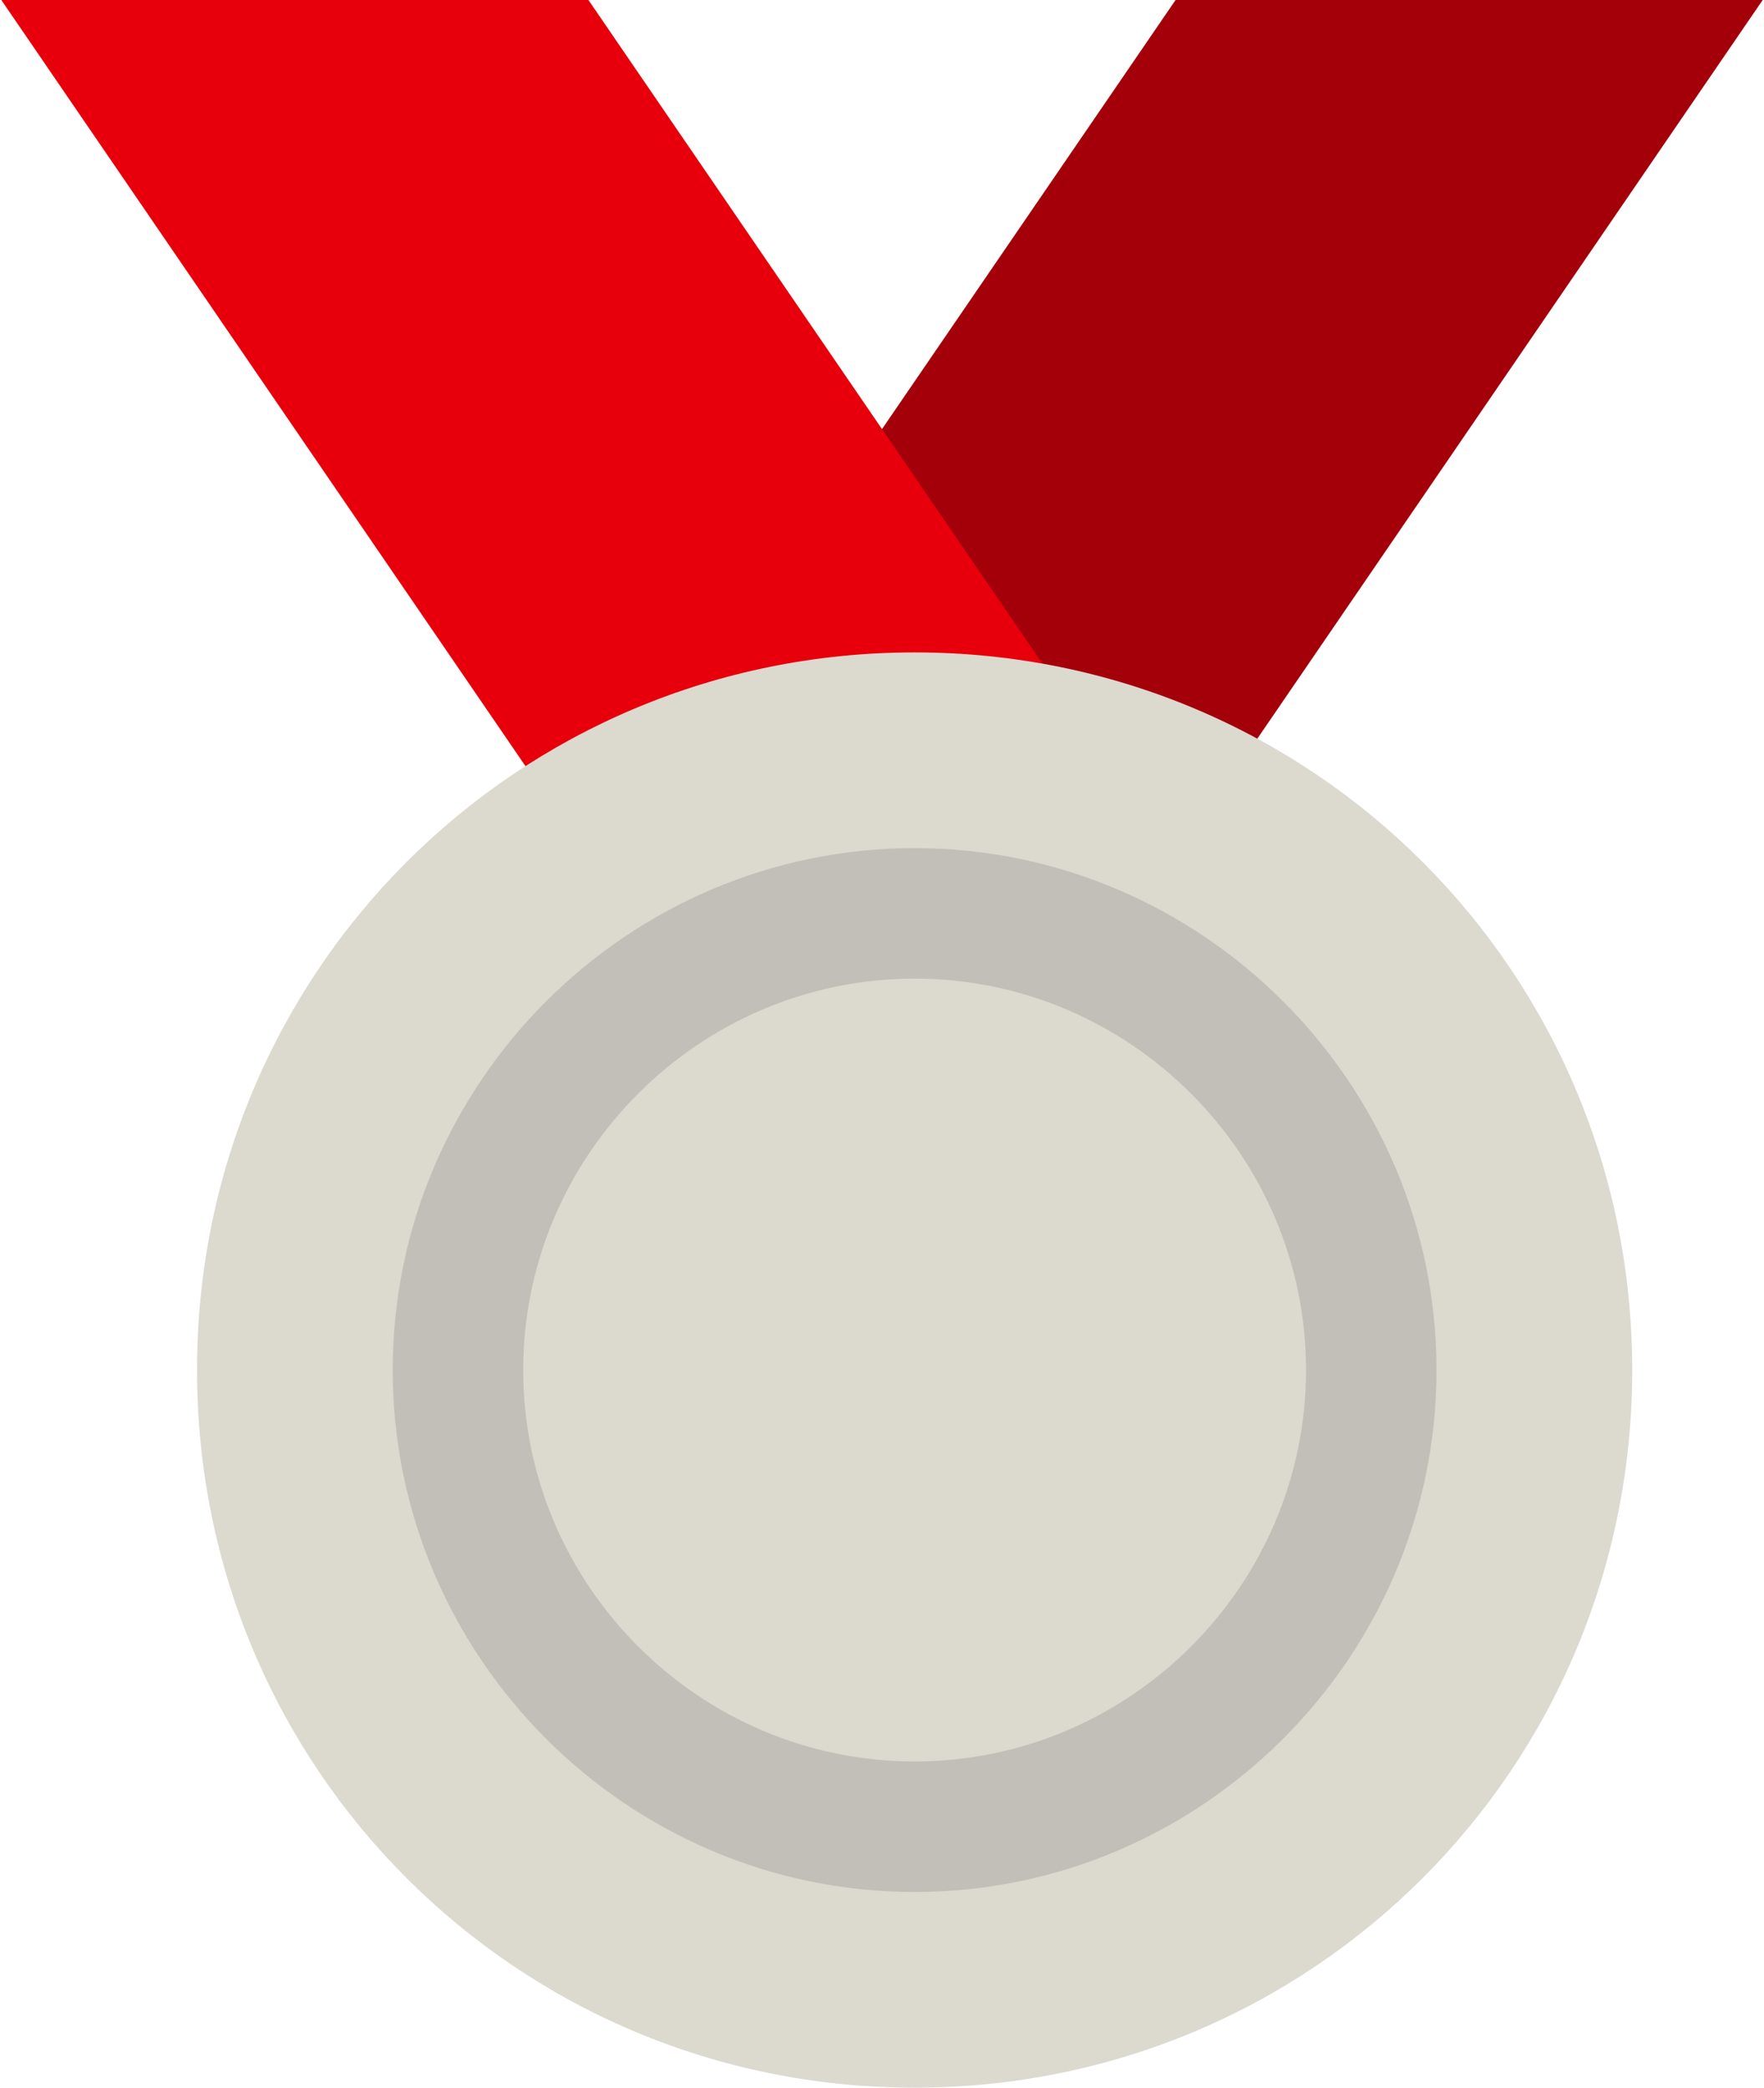
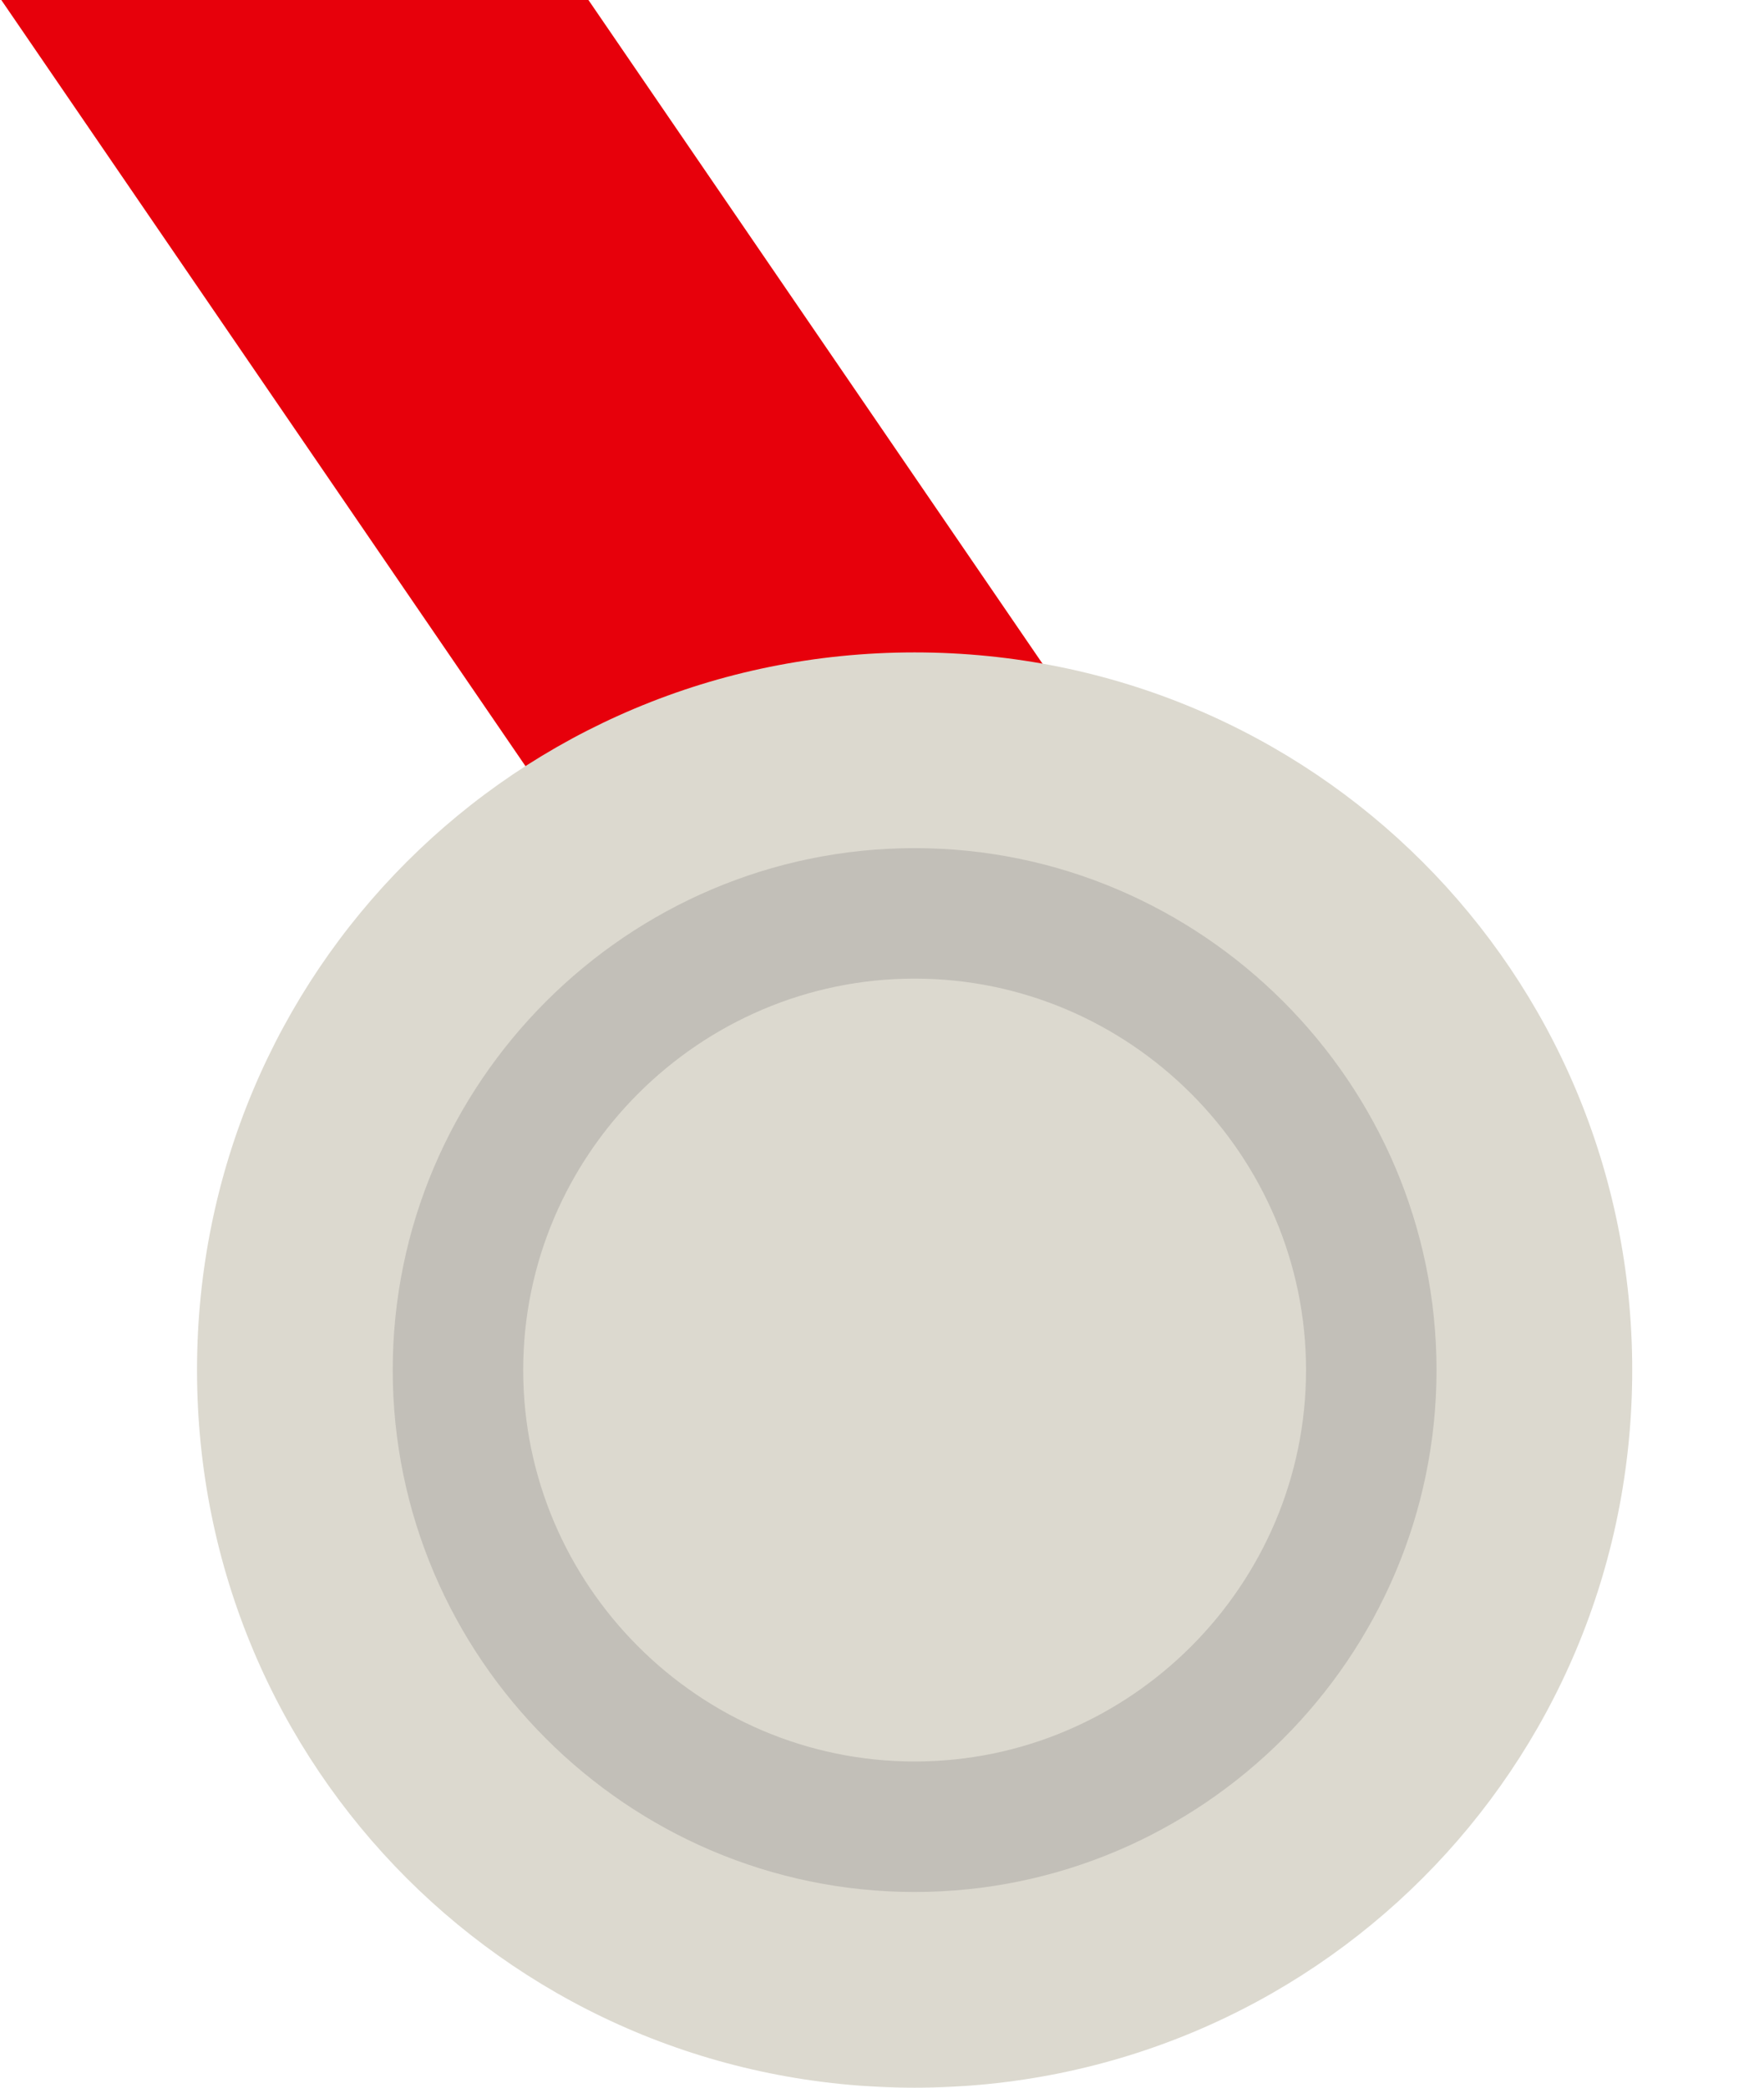
<svg xmlns="http://www.w3.org/2000/svg" width="676" height="800" viewBox="0 0 676 800" fill="none">
-   <path d="M675.5 0H450.501L125.499 474.998H350.498L675.5 0Z" fill="#A4000A" />
  <path d="M0.501 0H225.5L550.499 474.998H325.5L0.501 0Z" fill="#E7000B" />
  <path d="M350.501 250C503.001 250 625.501 372.5 625.501 525C625.501 677.499 503.001 800 350.501 800C198.002 800 75.501 677.499 75.501 525C75.501 372.5 198.002 250 350.501 250Z" fill="#DCD9CF" />
  <path d="M350.501 324.999C240.502 324.999 150.5 414.998 150.5 525C150.5 635.001 240.499 725 350.501 725C460.502 725 550.501 635.001 550.501 525C550.501 414.998 460.5 324.999 350.501 324.999ZM350.501 674.999C268 674.999 200.501 607.498 200.501 525C200.501 442.502 268.003 375 350.501 375C432.999 375 500.5 442.502 500.5 525C500.5 607.498 432.999 674.999 350.501 674.999Z" fill="#C2BFB8" />
</svg>